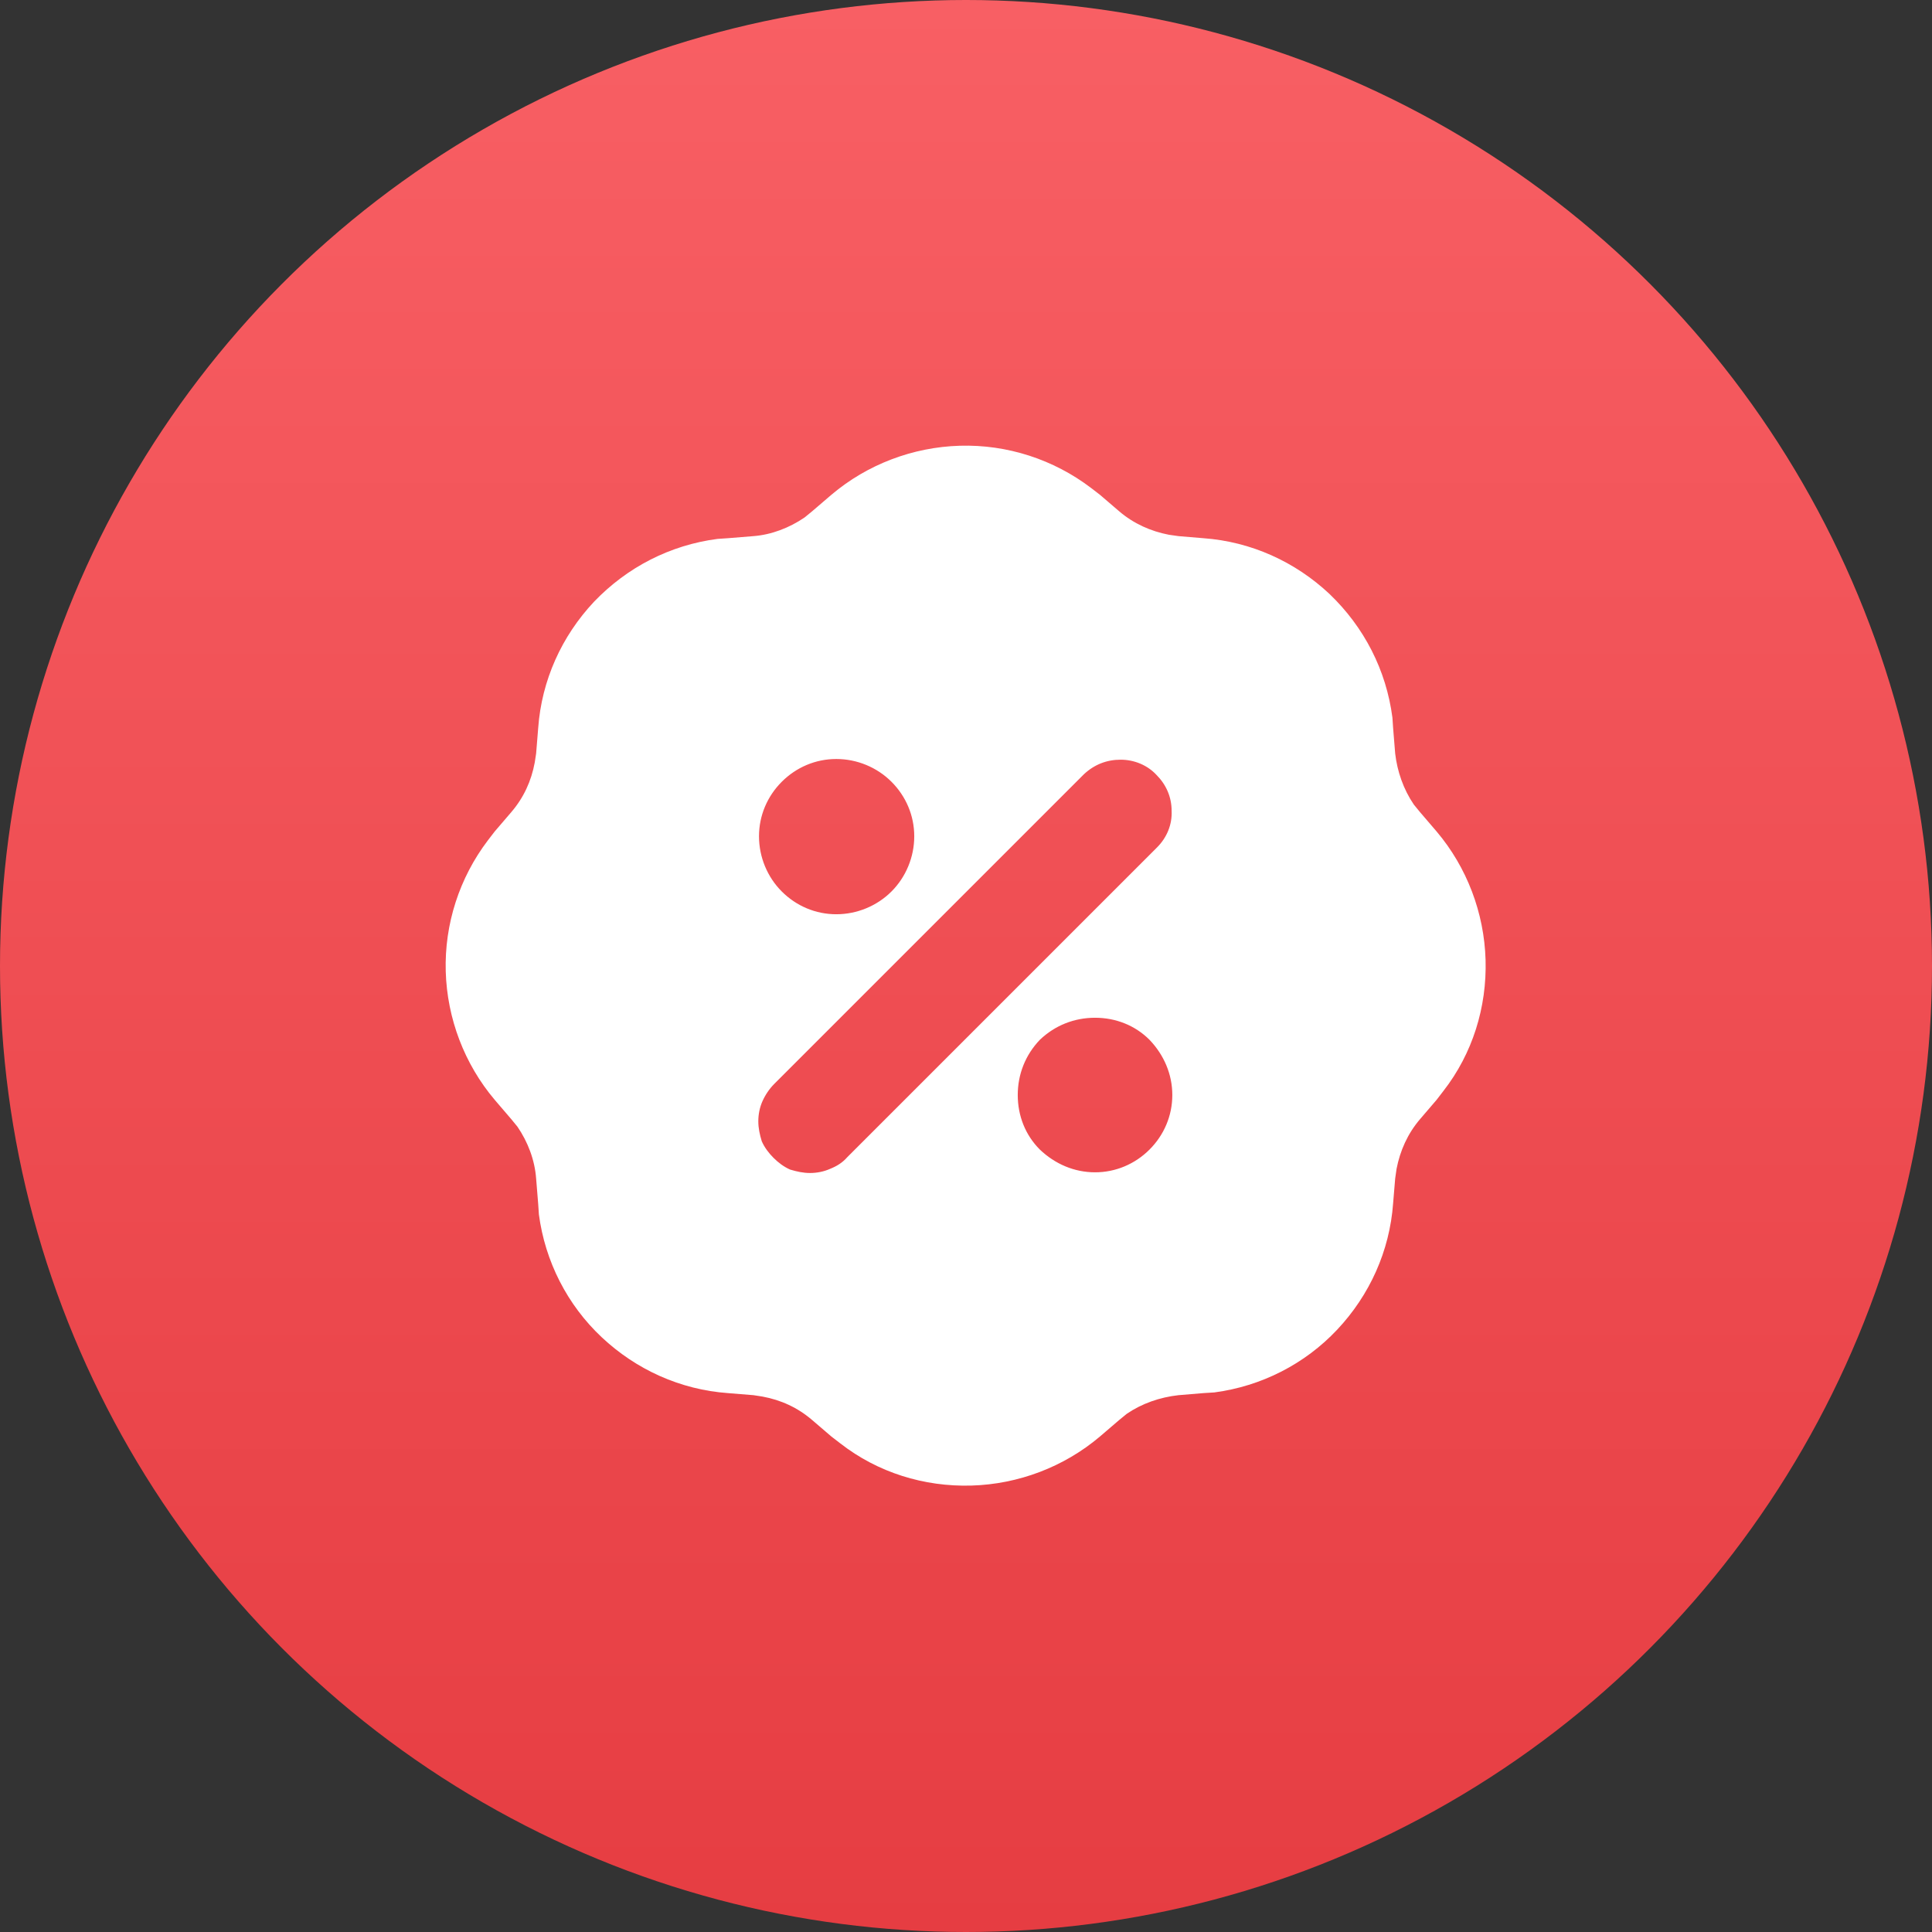
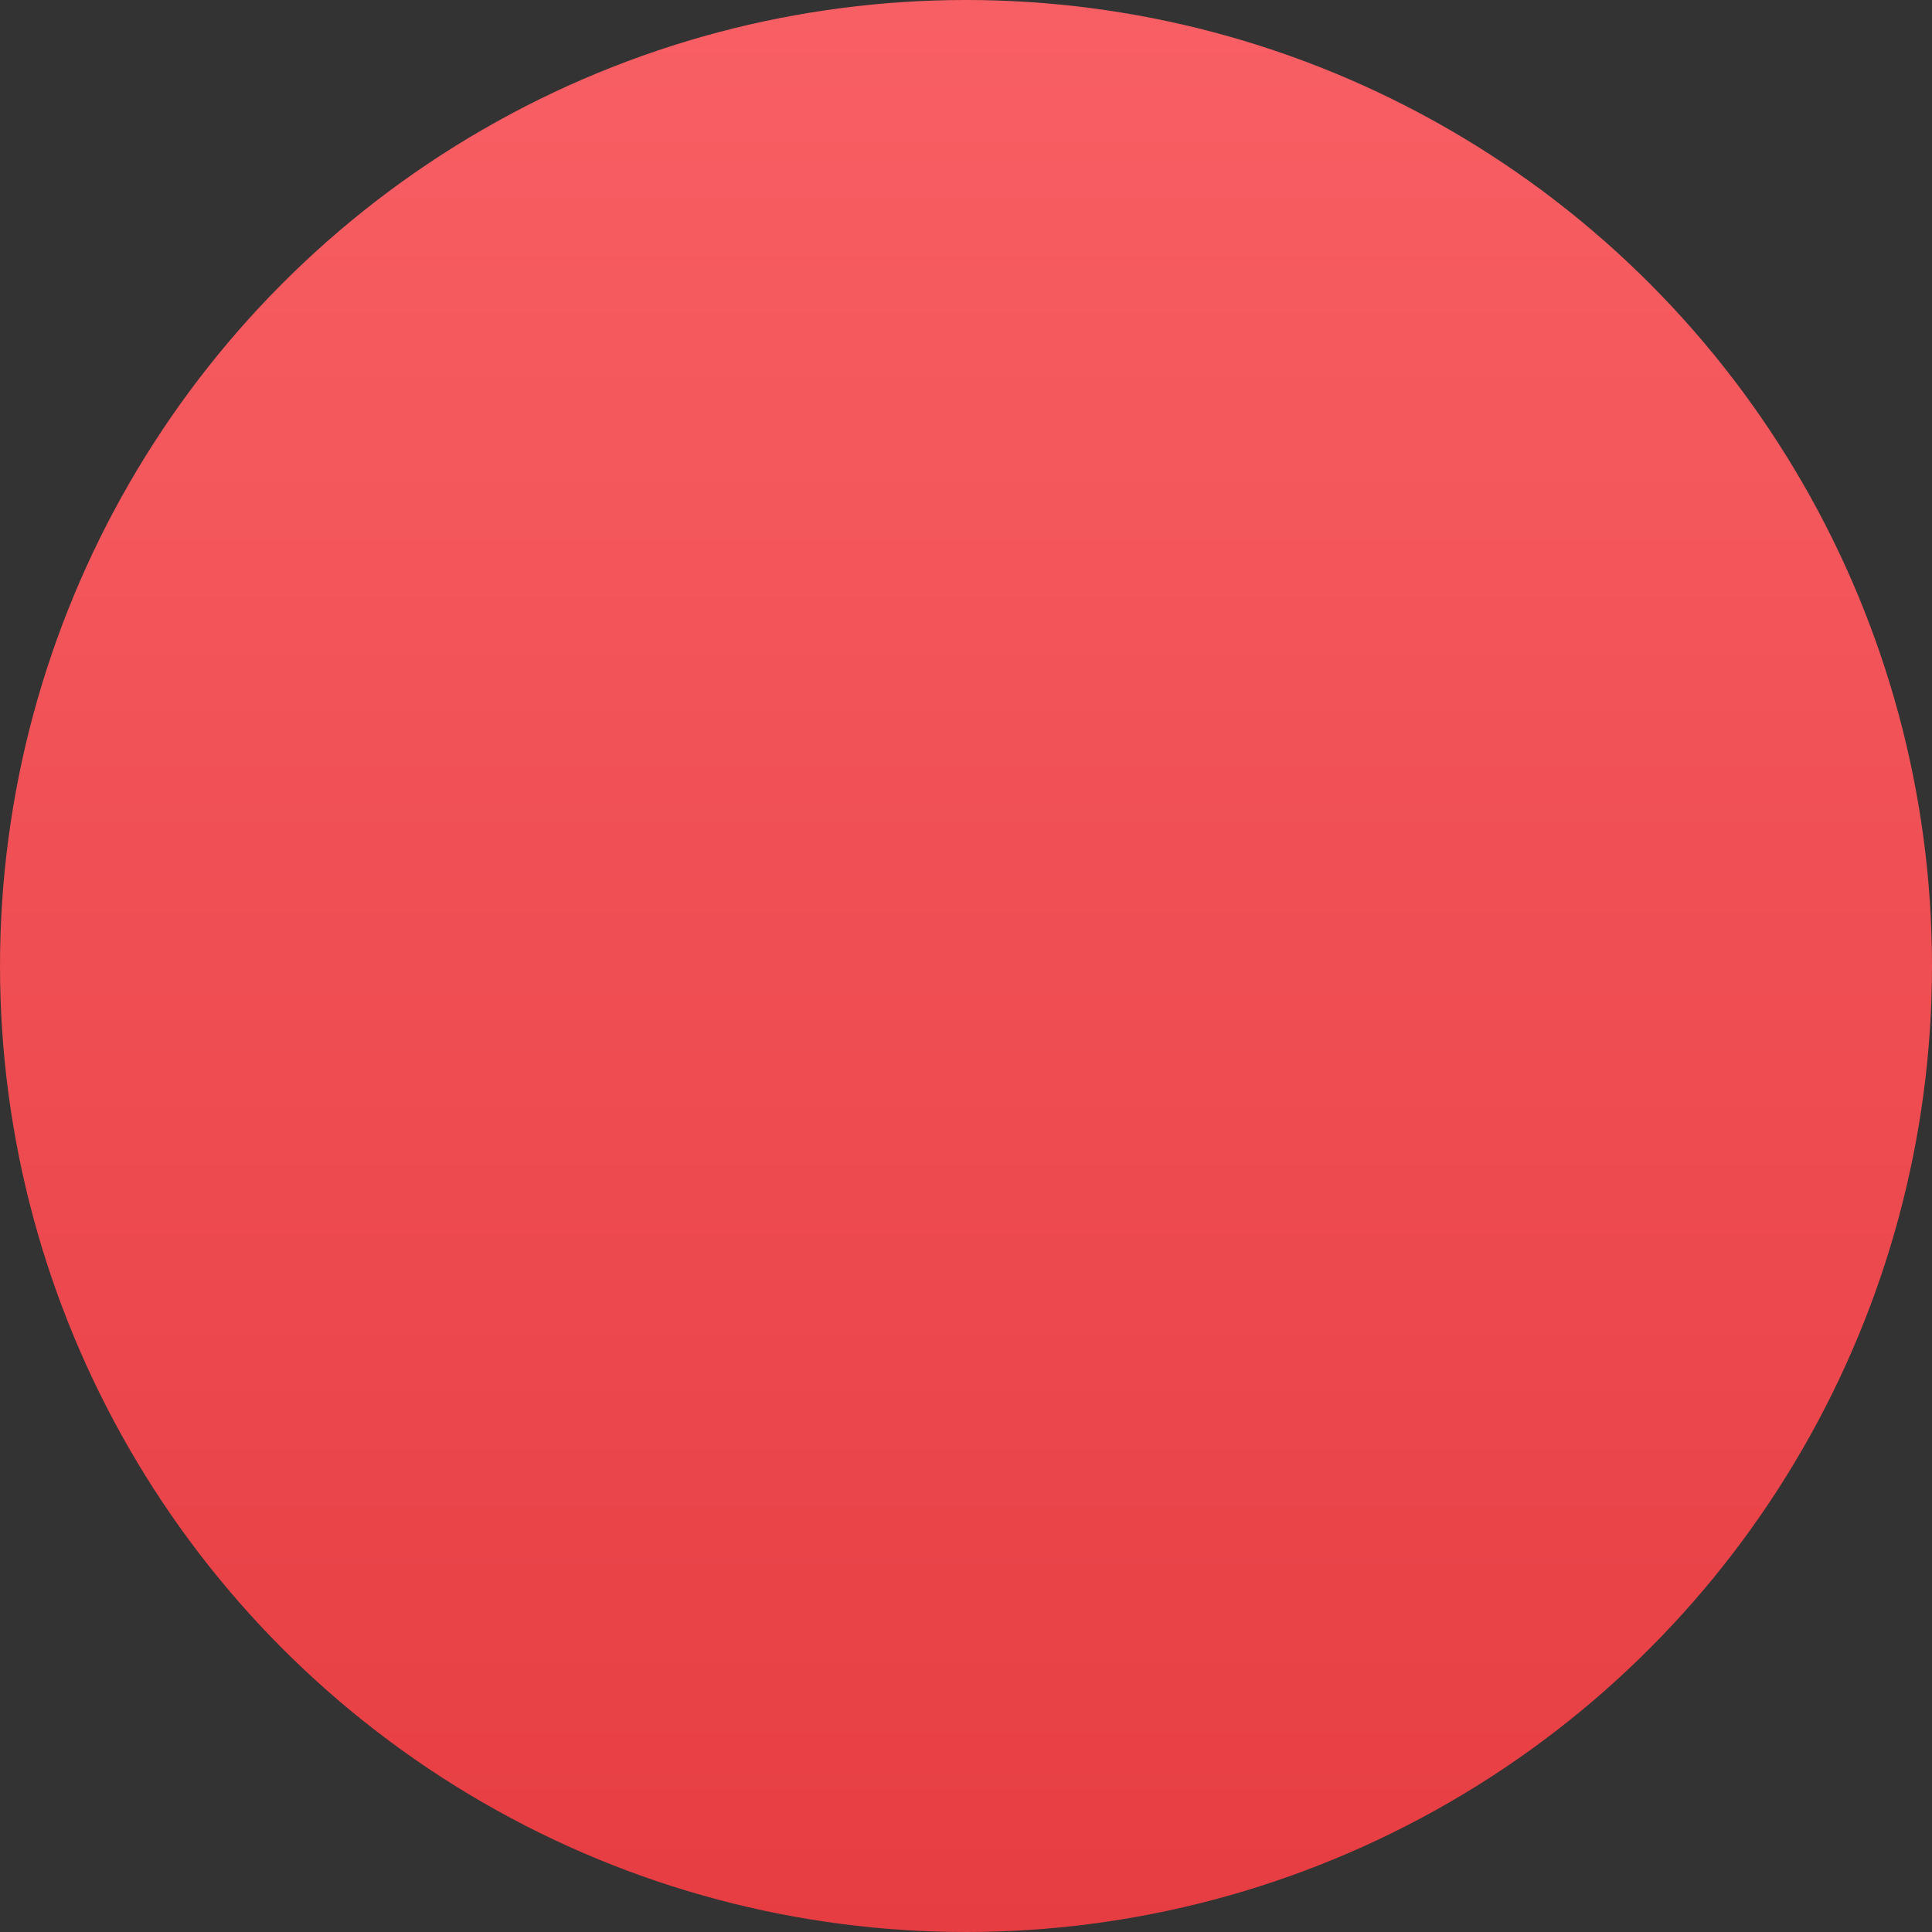
<svg xmlns="http://www.w3.org/2000/svg" width="28" height="28" viewBox="0 0 28 28" fill="none">
  <rect x="0" y="0" width="28" height="28" fill="#333333" stroke="none" />
  <defs>
    <linearGradient x1="14" y1="0" x2="14" y2="28" id="paint_linear_67_822_0" gradientUnits="userSpaceOnUse">
      <stop stop-color="#F85F64" />
      <stop offset="1" stop-color="#E63D42" />
    </linearGradient>
  </defs>
  <circle id="Ellipse 1" cx="14" cy="14" r="14" fill="url(#paint_linear_67_822_0)" fill-opacity="1" />
-   <path id="Vector" d="M12.05 7.17C12.57 6.73 13.23 6.48 13.91 6.46C14.6 6.44 15.27 6.66 15.81 7.07L15.94 7.17L16.22 7.41C16.43 7.59 16.68 7.7 16.94 7.75L17.08 7.77L17.44 7.8C18.13 7.85 18.77 8.14 19.27 8.61C19.77 9.09 20.09 9.71 20.18 10.4L20.19 10.55L20.22 10.92C20.25 11.18 20.34 11.44 20.49 11.66L20.58 11.77L20.82 12.05C21.26 12.57 21.51 13.23 21.53 13.91C21.55 14.6 21.34 15.27 20.92 15.81L20.82 15.94L20.58 16.22C20.4 16.43 20.29 16.68 20.24 16.94L20.22 17.08L20.19 17.44C20.14 18.13 19.85 18.77 19.38 19.27C18.91 19.77 18.28 20.09 17.6 20.18L17.44 20.19L17.08 20.22C16.81 20.25 16.55 20.34 16.33 20.49L16.22 20.58L15.94 20.82C15.42 21.26 14.76 21.51 14.08 21.53C13.39 21.55 12.72 21.34 12.18 20.92L12.05 20.82L11.77 20.58C11.56 20.4 11.32 20.29 11.05 20.24L10.92 20.22L10.55 20.19C9.86 20.14 9.22 19.85 8.72 19.38C8.22 18.91 7.9 18.28 7.81 17.6L7.8 17.45L7.77 17.08C7.75 16.81 7.65 16.55 7.5 16.33L7.41 16.22L7.17 15.94C6.73 15.42 6.48 14.76 6.46 14.08C6.44 13.39 6.66 12.72 7.07 12.18L7.17 12.05L7.41 11.77C7.59 11.56 7.7 11.32 7.75 11.05L7.77 10.92L7.8 10.55C7.85 9.86 8.14 9.22 8.61 8.72C9.09 8.22 9.71 7.9 10.4 7.81L10.55 7.8L10.92 7.77C11.18 7.75 11.44 7.65 11.66 7.5L11.77 7.41L12.05 7.17ZM15.87 14.75C15.57 14.75 15.29 14.86 15.07 15.07C14.86 15.29 14.75 15.57 14.75 15.87C14.75 16.17 14.86 16.45 15.07 16.66C15.29 16.87 15.57 16.99 15.87 16.99C16.17 16.99 16.45 16.87 16.66 16.66C16.87 16.45 16.99 16.17 16.99 15.87C16.99 15.57 16.87 15.29 16.66 15.07C16.45 14.86 16.17 14.75 15.87 14.75ZM15.71 11.22L11.22 15.71C11.15 15.78 11.09 15.87 11.05 15.96C11.01 16.05 10.99 16.15 10.99 16.25C10.99 16.35 11.01 16.44 11.04 16.54C11.08 16.63 11.14 16.71 11.21 16.78C11.28 16.85 11.36 16.91 11.45 16.95C11.55 16.98 11.64 17 11.74 17C11.84 17 11.94 16.98 12.03 16.94C12.13 16.9 12.21 16.85 12.28 16.77L16.77 12.28C16.91 12.14 16.99 11.95 16.98 11.75C16.98 11.55 16.9 11.37 16.76 11.23C16.63 11.09 16.44 11.01 16.24 11.01C16.04 11.01 15.86 11.08 15.71 11.22ZM12.12 11C11.82 11 11.54 11.12 11.33 11.33C11.12 11.54 11 11.82 11 12.12C11 12.42 11.12 12.71 11.33 12.92C11.54 13.13 11.82 13.25 12.12 13.25C12.42 13.25 12.71 13.13 12.92 12.92C13.13 12.71 13.25 12.42 13.25 12.12C13.25 11.82 13.13 11.54 12.92 11.33C12.71 11.12 12.42 11 12.12 11Z" fill="#FFFFFF" fill-opacity="1" fill-rule="evenodd" />
</svg>